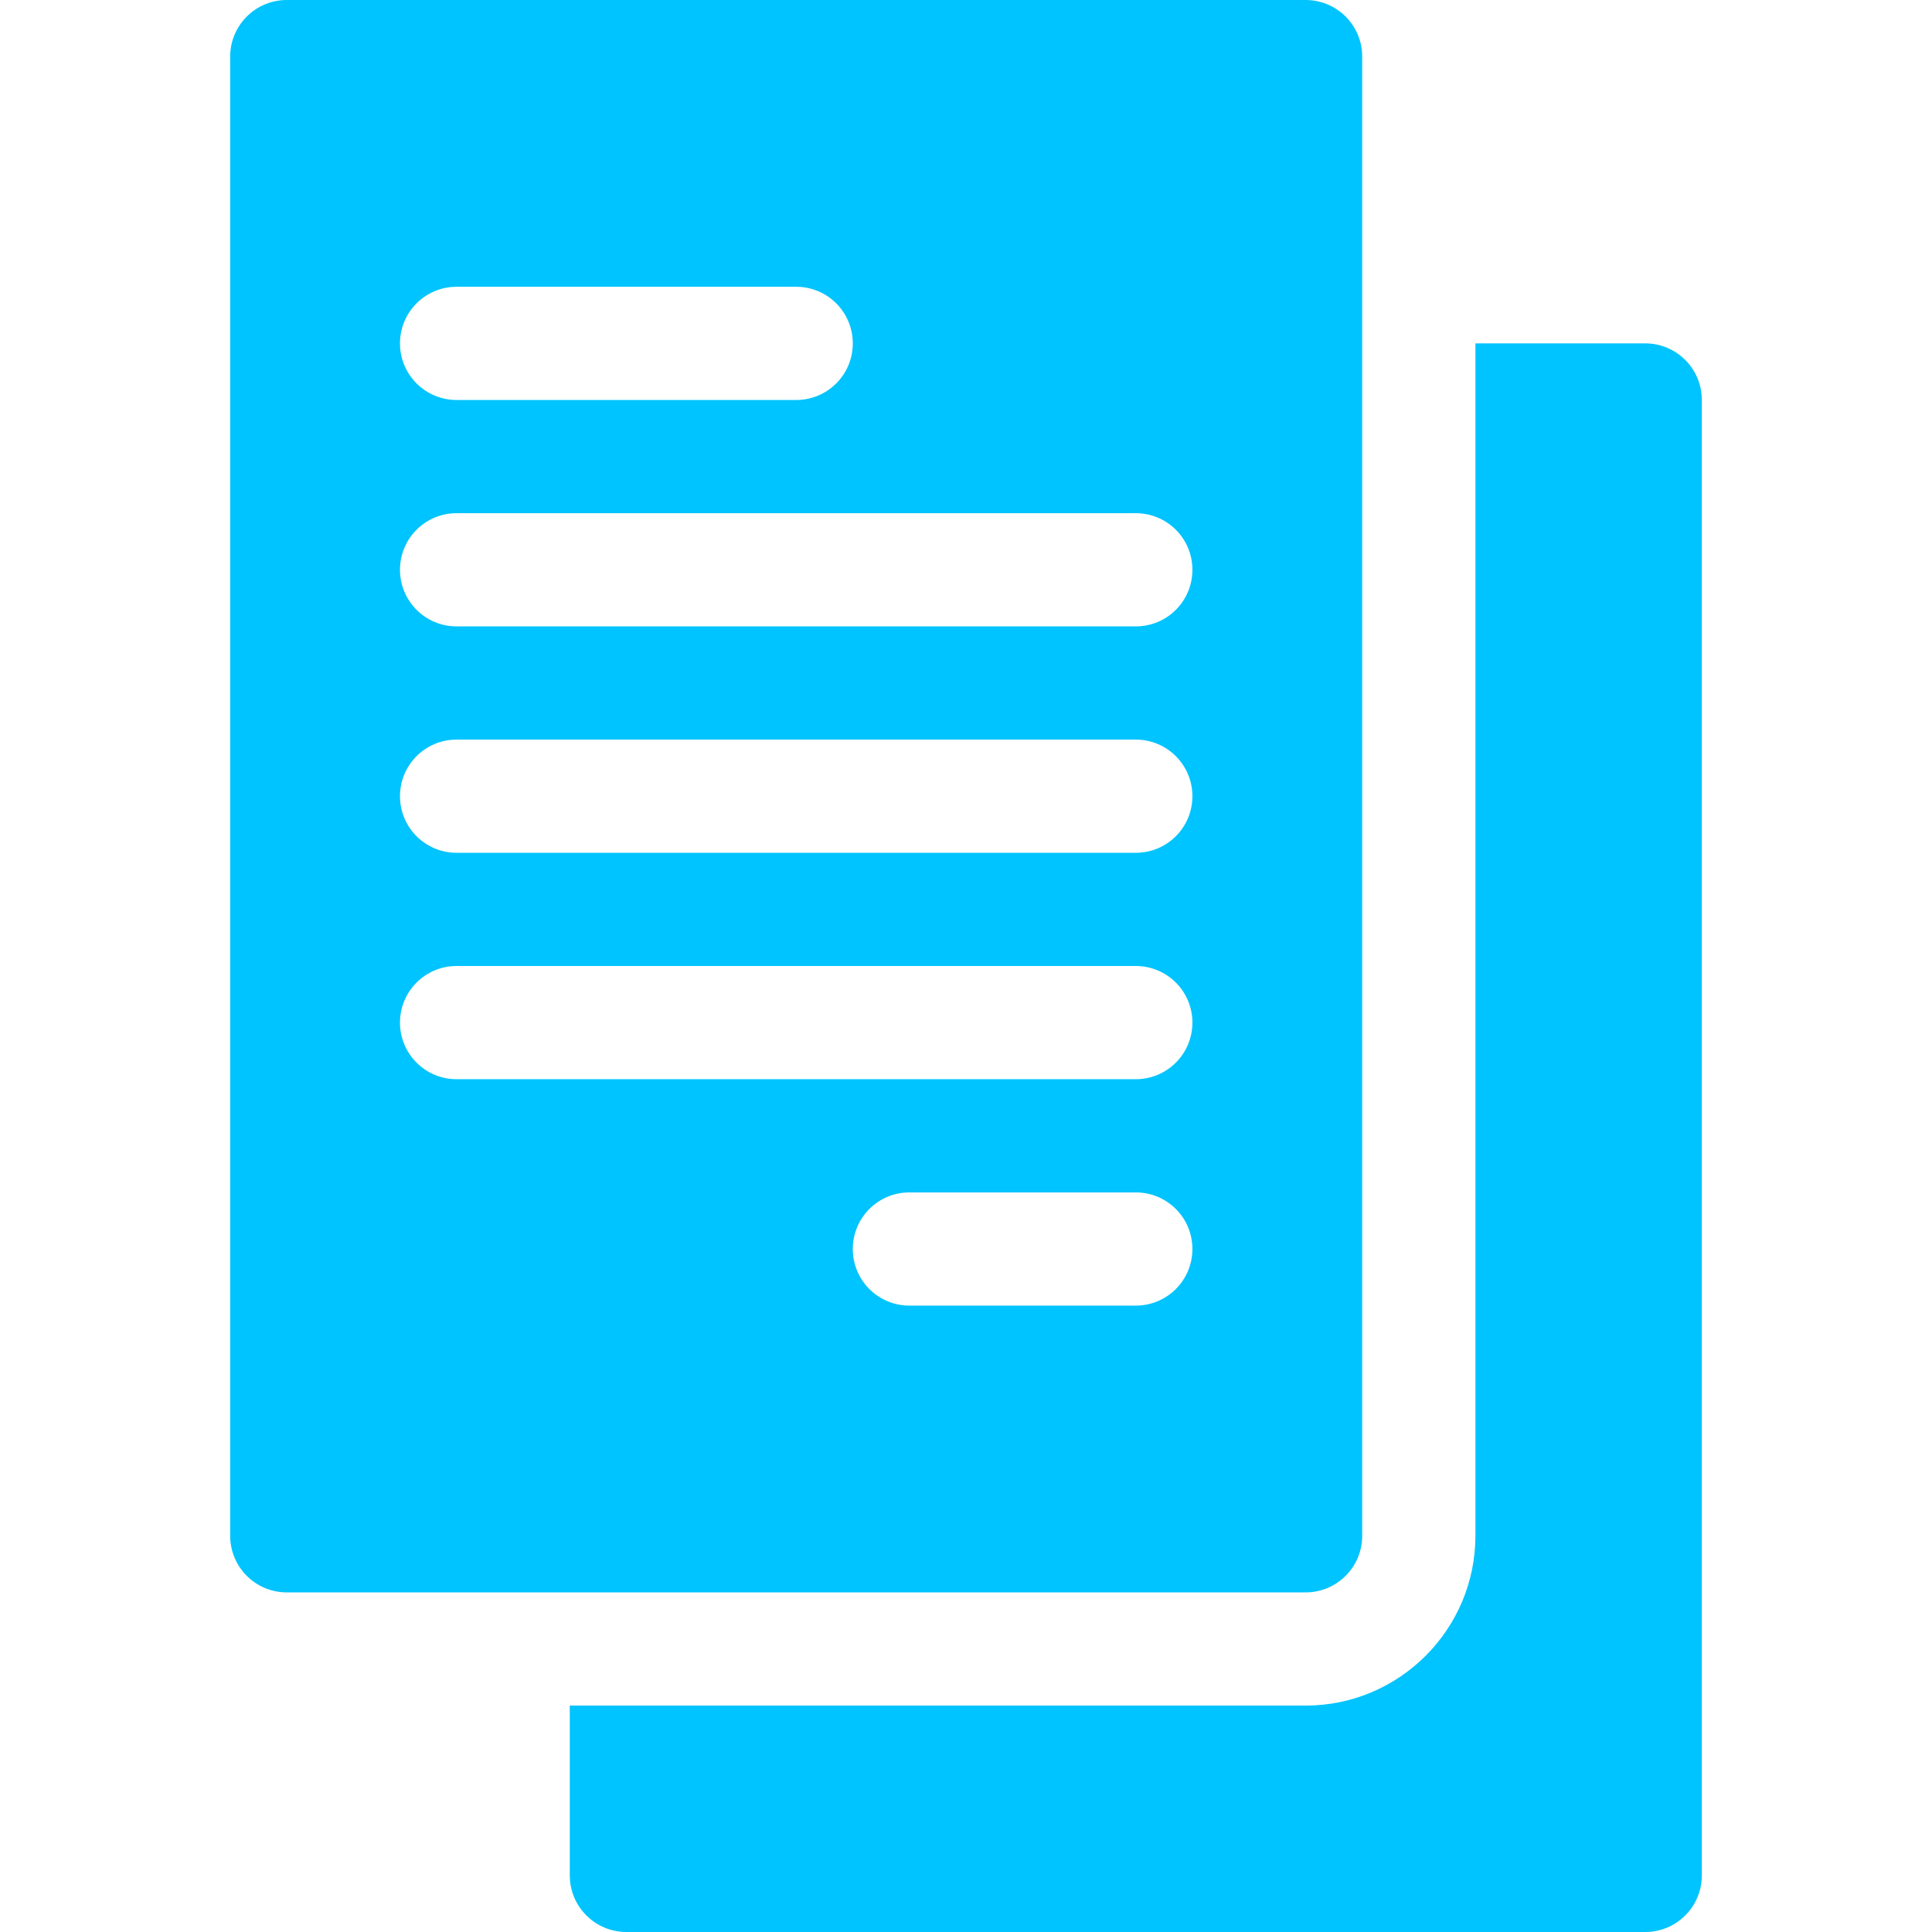
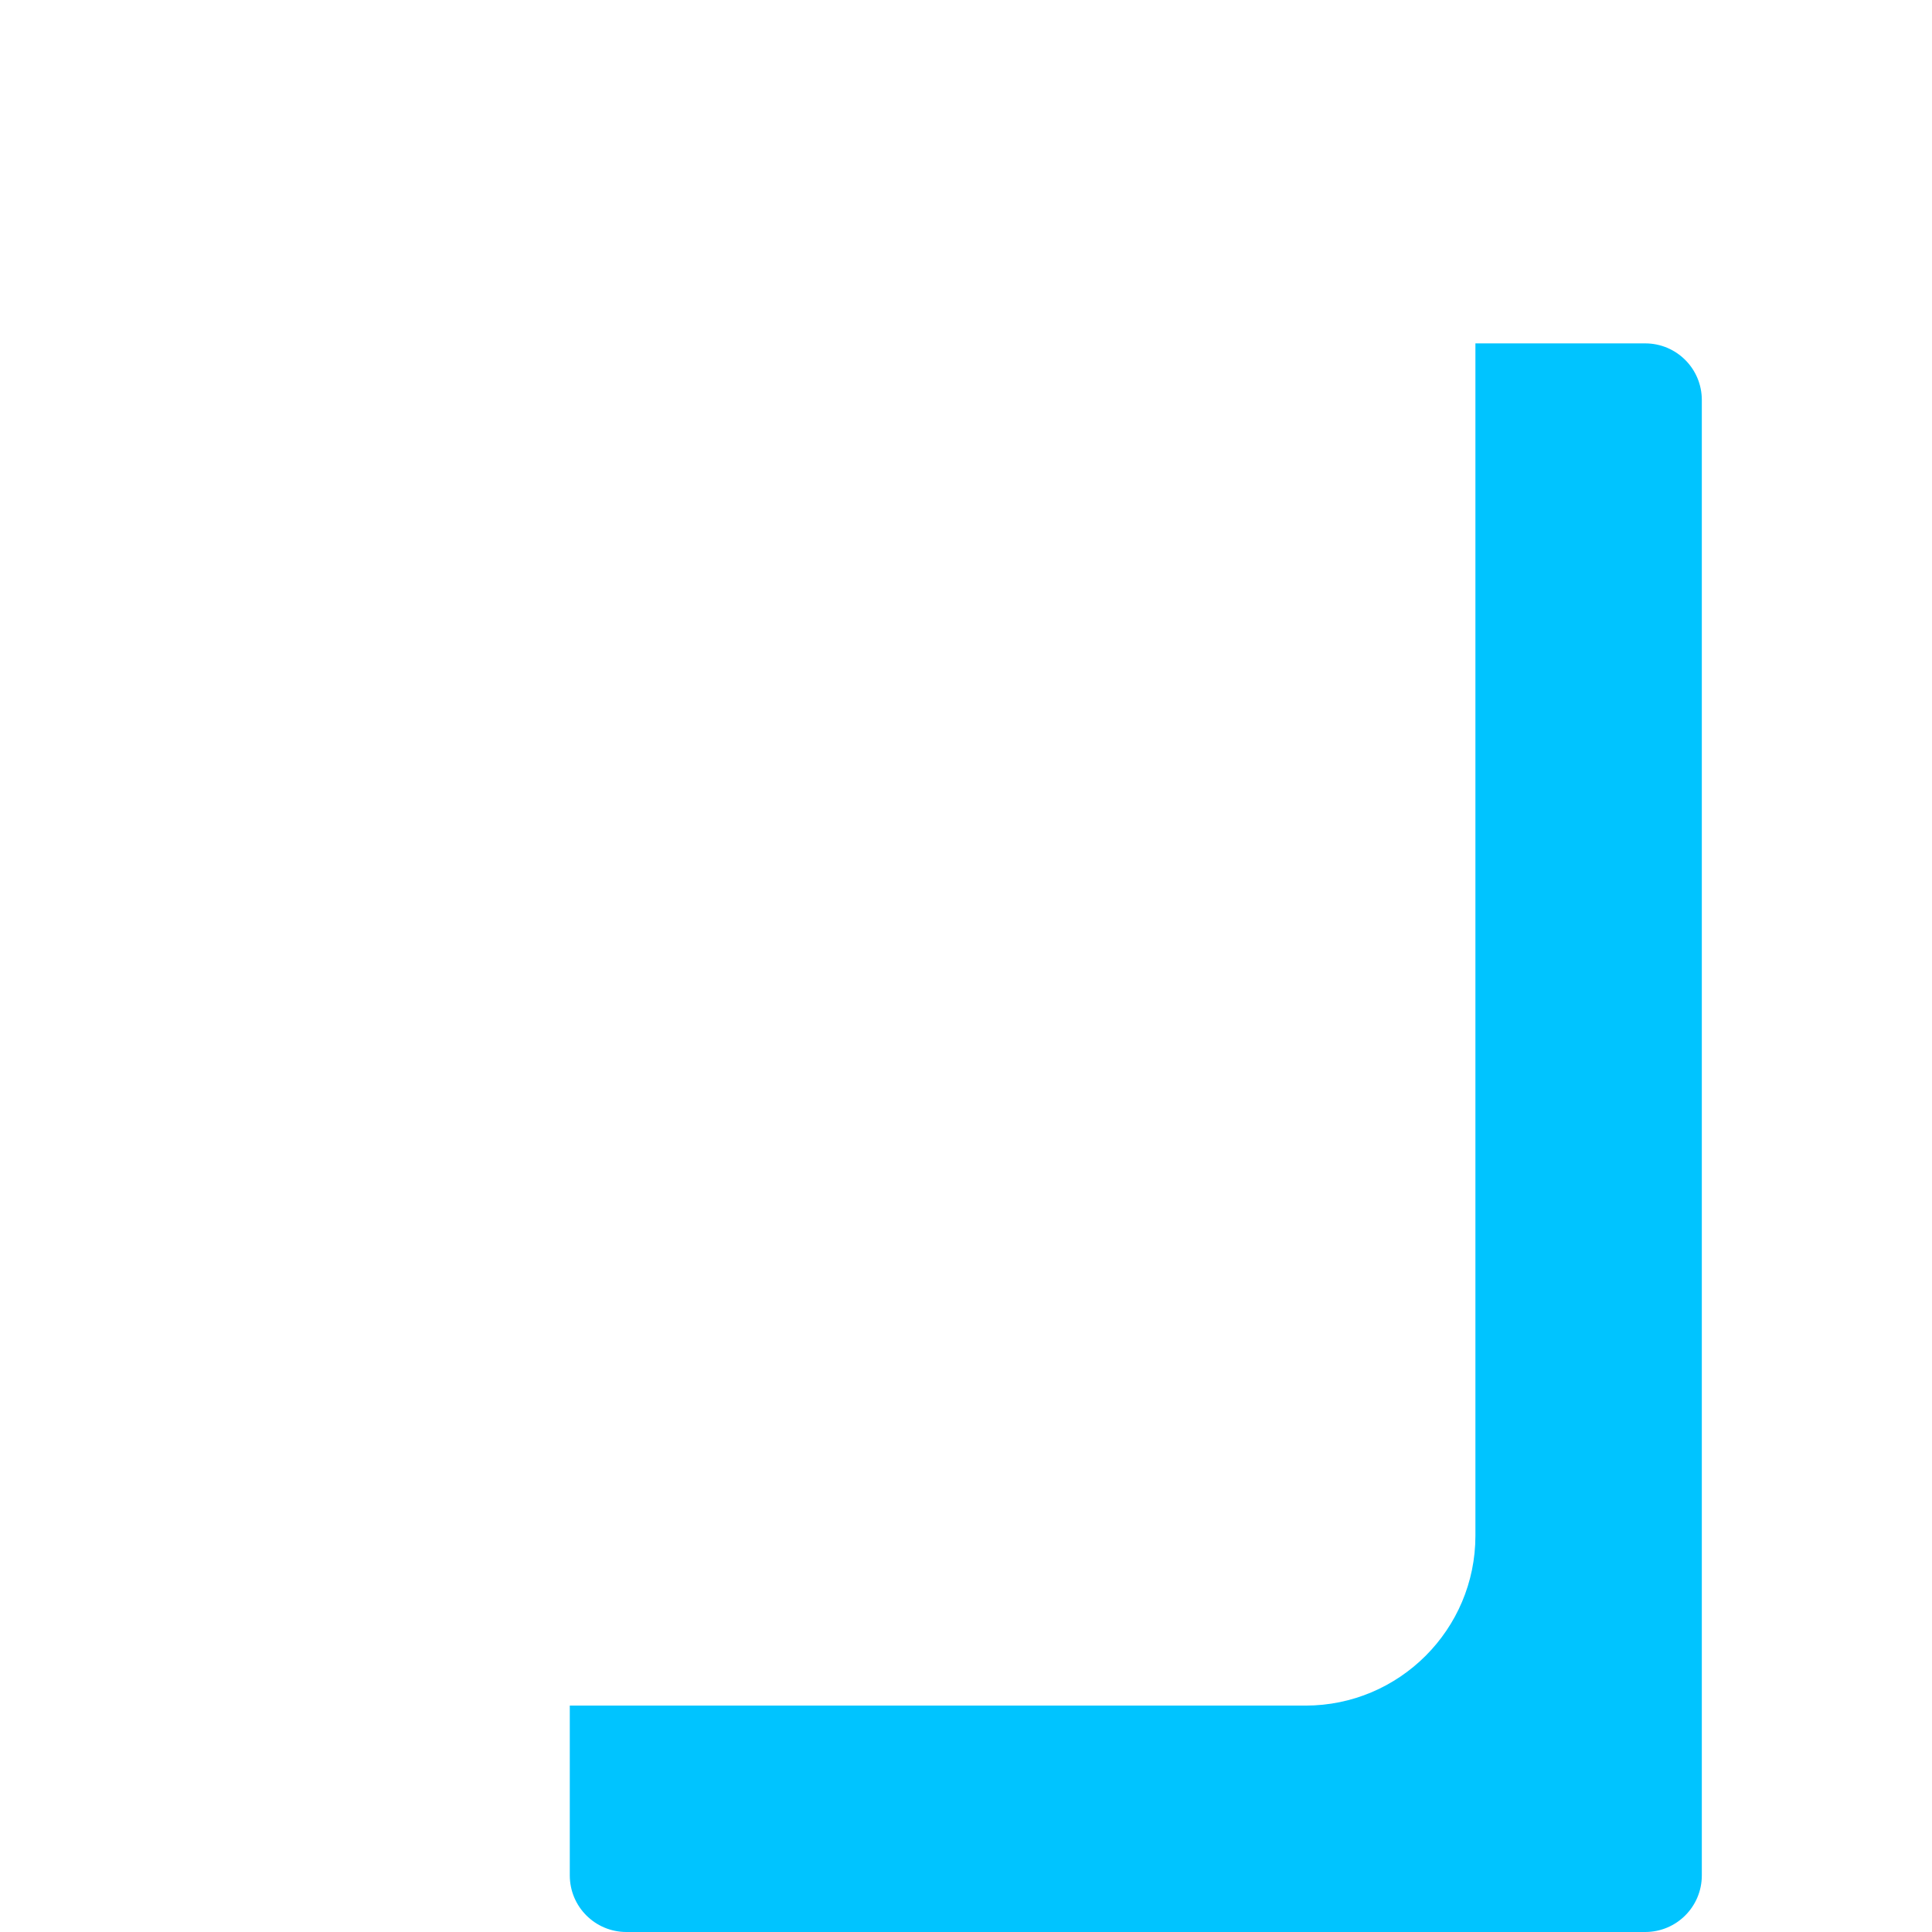
<svg xmlns="http://www.w3.org/2000/svg" version="1.1" width="512" height="512" x="0" y="0" viewBox="0 0 512 512" style="enable-background:new 0 0 512 512" xml:space="preserve">
  <g>
-     <path d="M61 15v392c0 8.291 6.709 15 15 15h270c8.291 0 15-6.709 15-15V15c0-8.291-6.709-15-15-15H76c-8.291 0-15 6.709-15 15zm240 331h-60c-8.291 0-15-6.709-15-15s6.709-15 15-15h60c8.291 0 15 6.709 15 15s-6.709 15-15 15zM121 76h90c8.291 0 15 6.709 15 15s-6.709 15-15 15h-90c-8.291 0-15-6.709-15-15s6.709-15 15-15zm0 60h180c8.291 0 15 6.709 15 15s-6.709 15-15 15H121c-8.291 0-15-6.709-15-15s6.709-15 15-15zm0 60h180c8.291 0 15 6.709 15 15s-6.709 15-15 15H121c-8.291 0-15-6.709-15-15s6.709-15 15-15zm0 60h180c8.291 0 15 6.709 15 15s-6.709 15-15 15H121c-8.291 0-15-6.709-15-15s6.709-15 15-15z" fill="#00c4ff" opacity="1" data-original="#000000" />
    <path d="M166 512h270c8.291 0 15-6.709 15-15V106c0-8.291-6.709-15-15-15h-45v316c0 24.814-20.186 45-45 45H151v45c0 8.291 6.709 15 15 15z" fill="#00c4ff" opacity="1" data-original="#000000" />
  </g>
</svg>